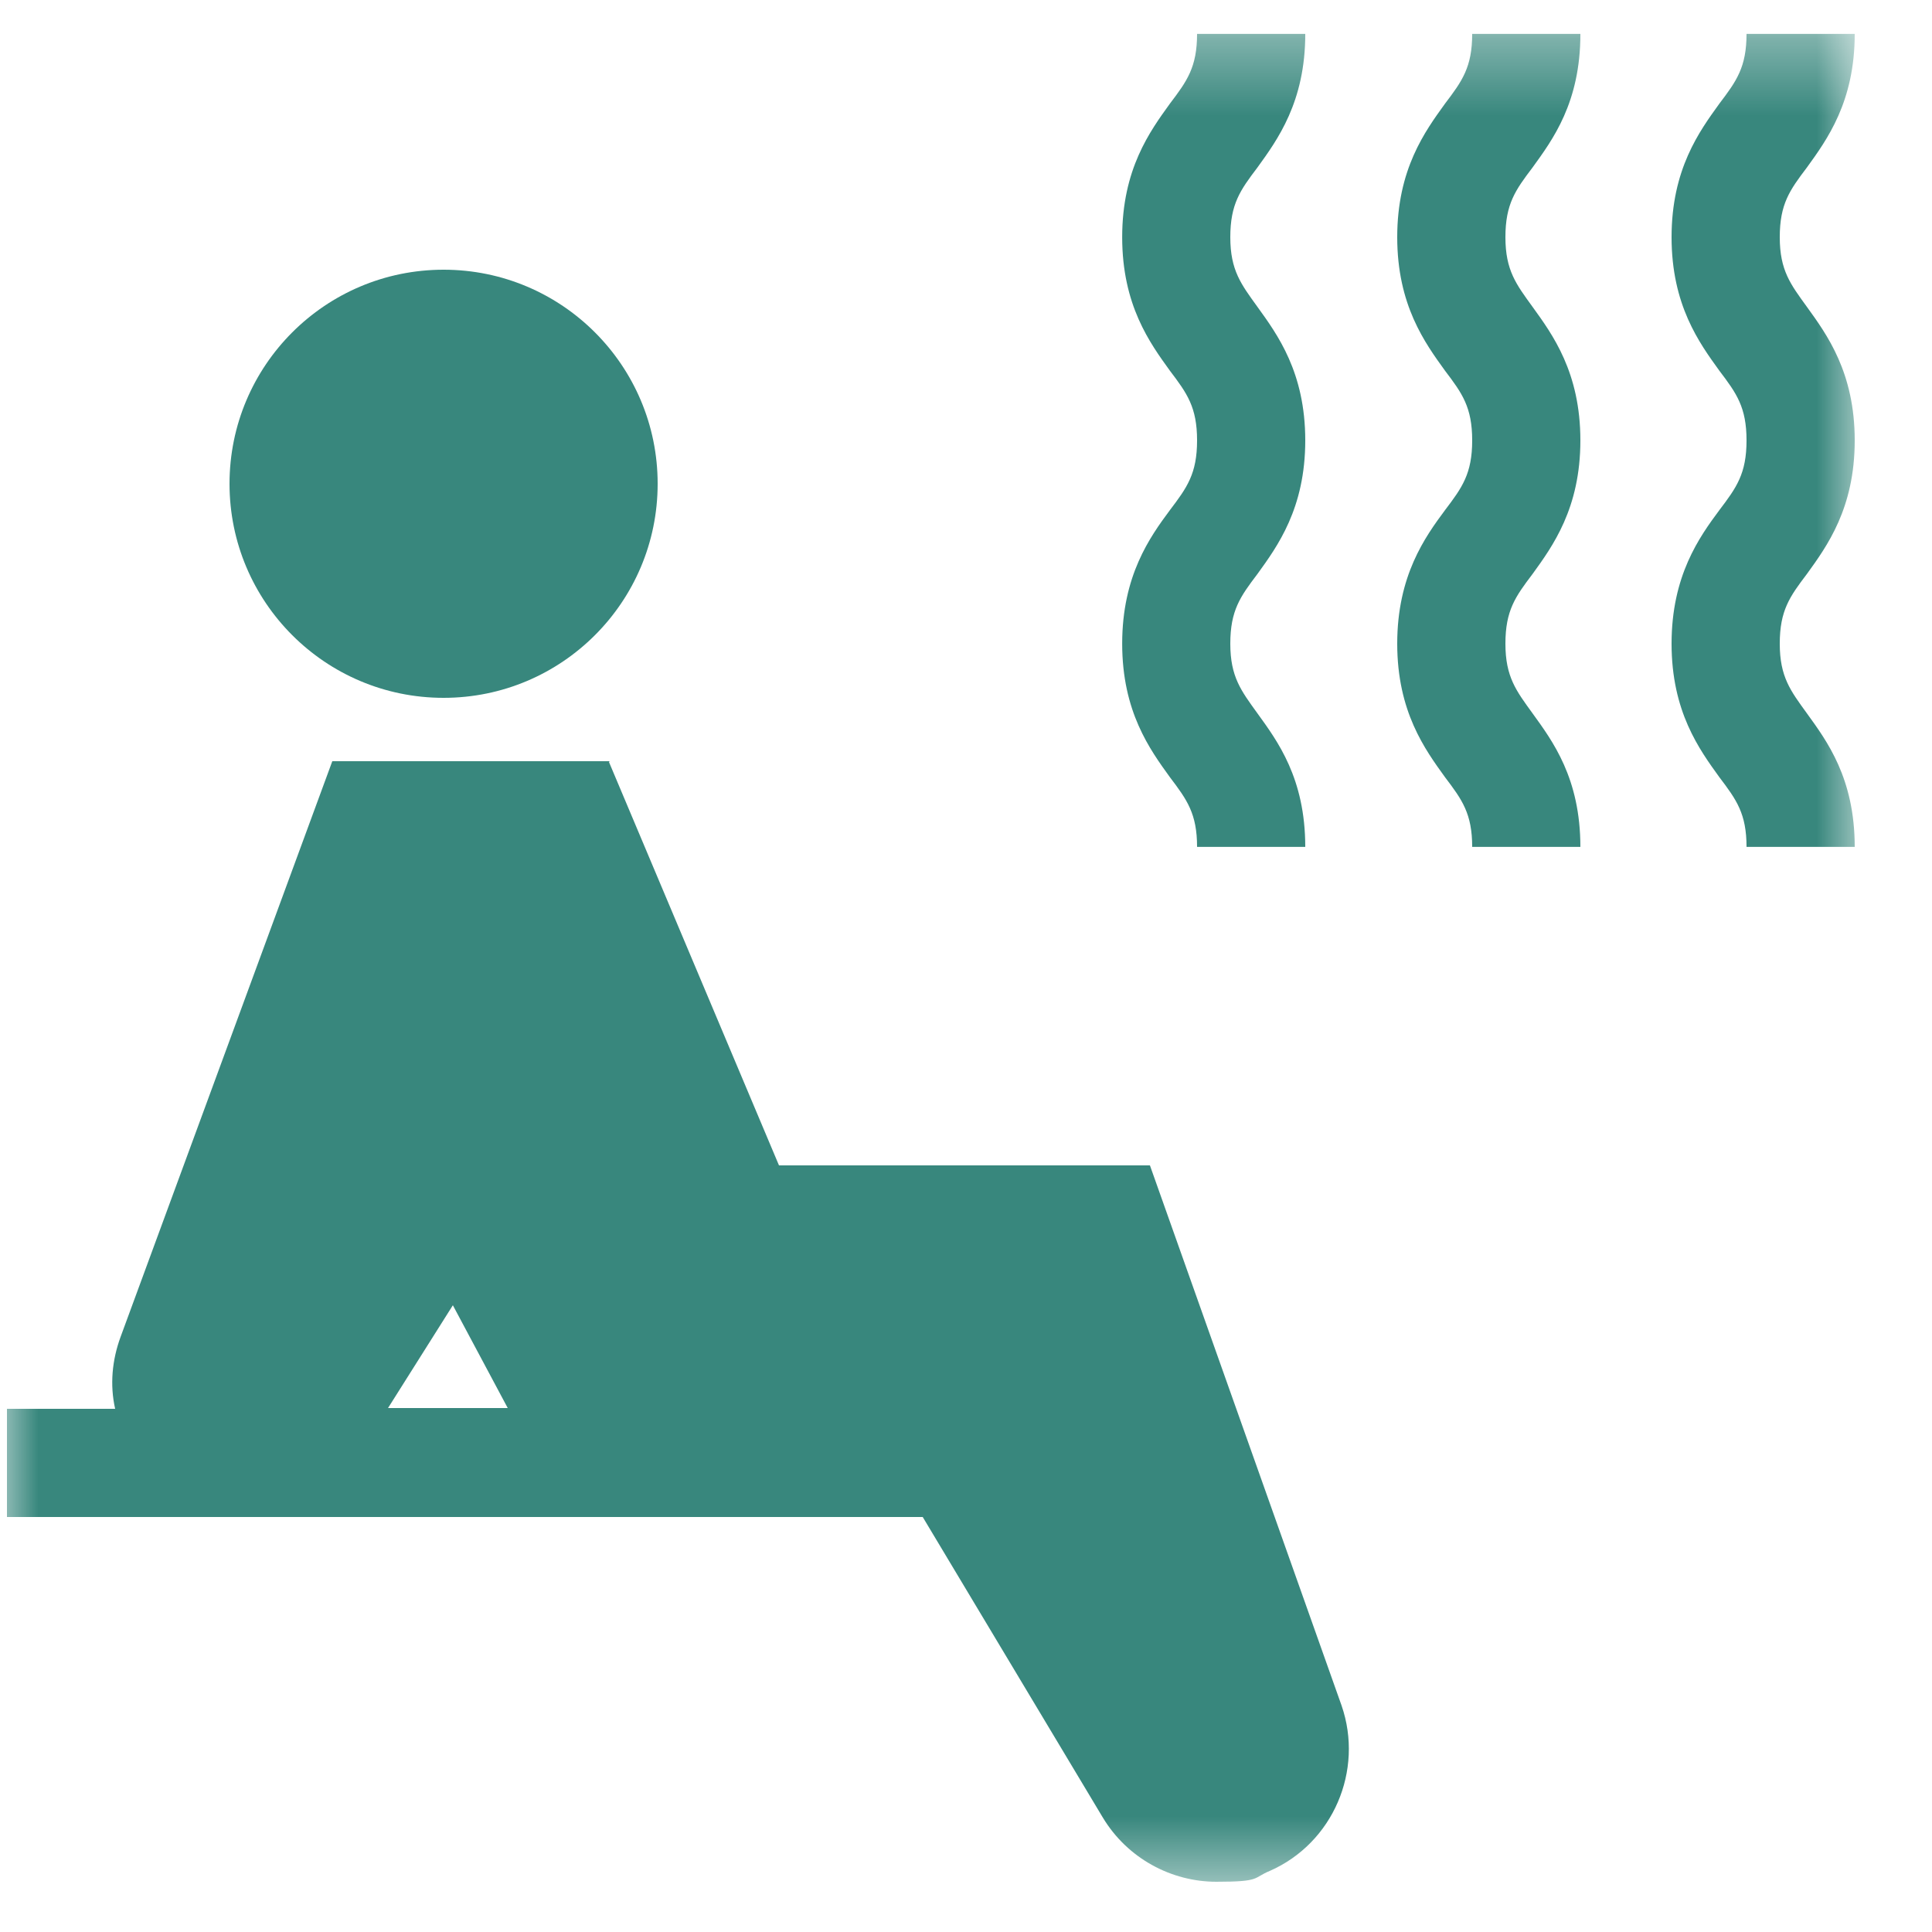
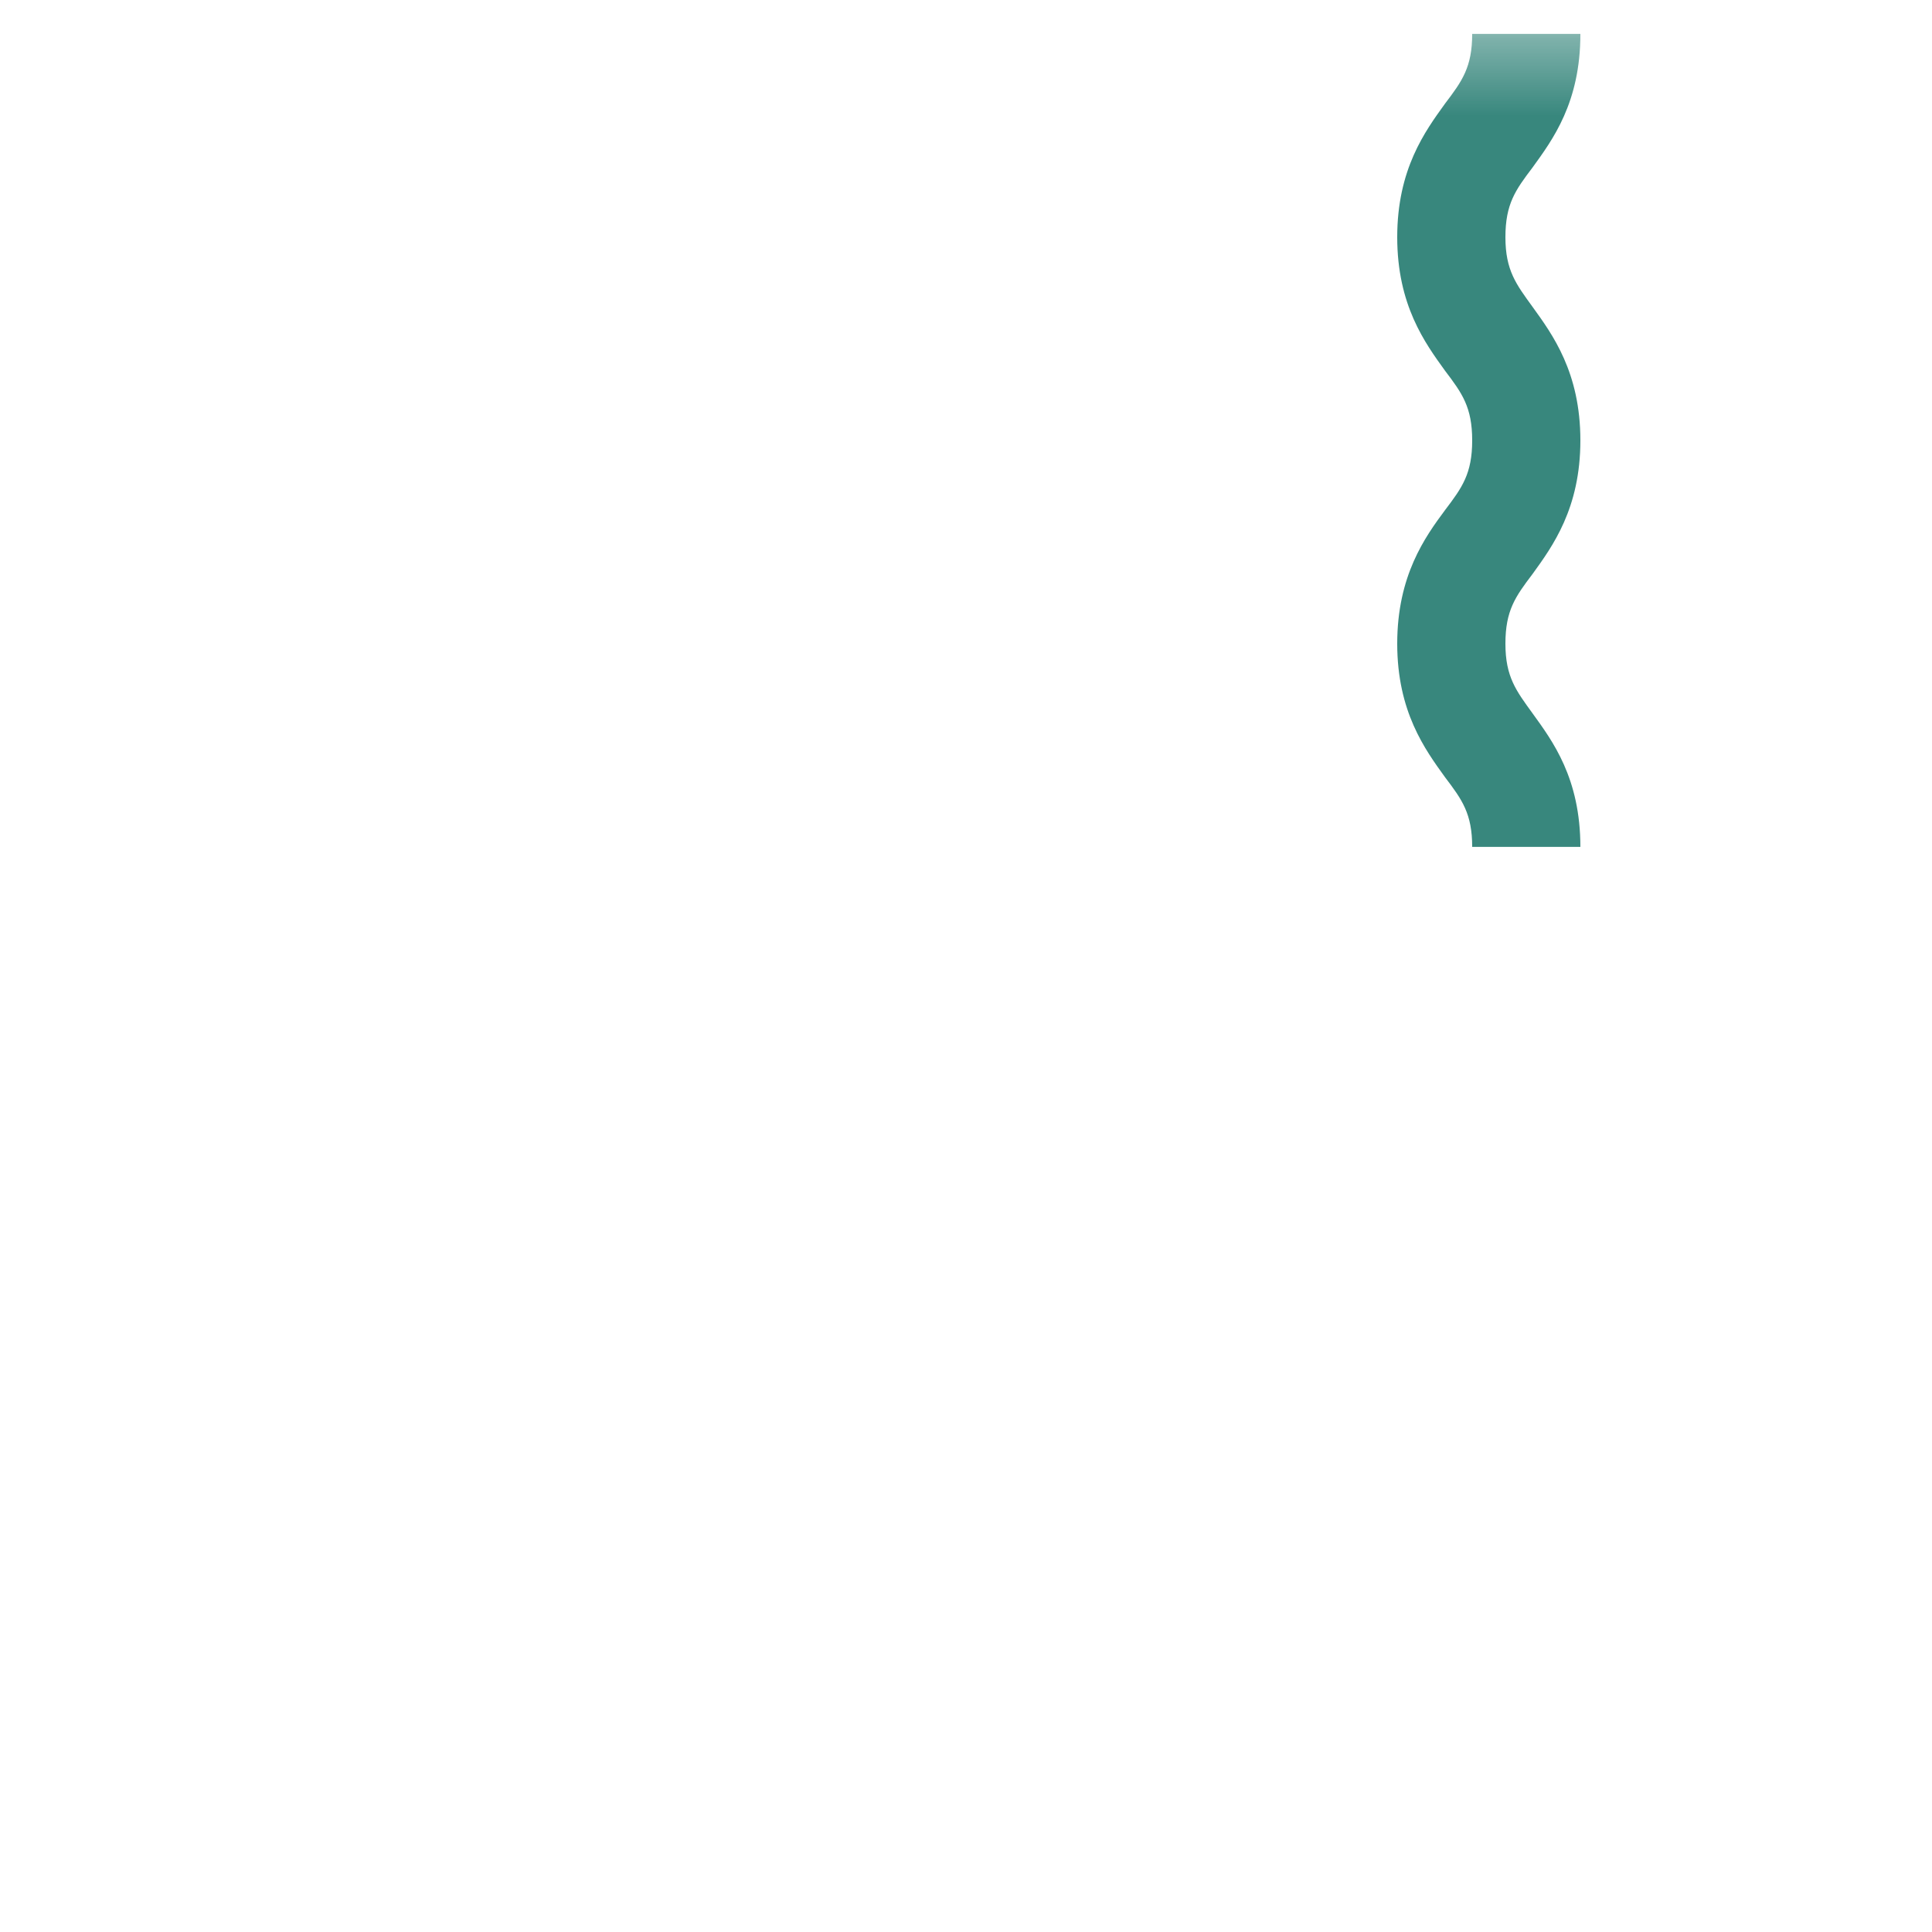
<svg xmlns="http://www.w3.org/2000/svg" width="25" height="25" viewBox="0 0 25 25" fill="none">
  <mask id="mask0_2276_2444" style="mask-type:luminance" maskUnits="userSpaceOnUse" x="0" y="0" width="25" height="25">
    <path d="M24.09 0.35H0V24.45H24.09V0.35Z" fill="white" />
  </mask>
  <g mask="url(#mask0_2276_2444)">
-     <path d="M5.74 3.49C4.21 3.49 2.97 4.73 2.97 6.26C2.97 7.79 4.21 9.03 5.74 9.03C7.27 9.03 8.51 7.79 8.51 6.26C8.51 4.73 7.27 3.49 5.74 3.49Z" fill="#38877D" />
-     <path d="M5.021 18.22L5.86 16.89L6.57 18.22H5.021ZM7.89 9.85H4.3L1.56 17.3C1.45 17.6 1.42 17.92 1.49 18.23H0.09V19.63H11.94L14.271 23.52C14.591 24.05 15.16 24.35 15.74 24.35C16.32 24.35 16.21 24.3 16.43 24.21C17.25 23.85 17.65 22.91 17.36 22.07L14.88 15.08H10.08L7.88 9.86" fill="#38877D" />
-     <path d="M16.89 0.439H15.49C15.49 0.869 15.36 1.049 15.14 1.339C14.88 1.699 14.521 2.189 14.521 3.069C14.521 3.949 14.88 4.439 15.14 4.799C15.36 5.089 15.49 5.269 15.49 5.699C15.49 6.129 15.36 6.309 15.14 6.599C14.88 6.949 14.521 7.449 14.521 8.329C14.521 9.209 14.88 9.699 15.14 10.059C15.36 10.349 15.49 10.529 15.49 10.959H16.89C16.89 10.069 16.53 9.589 16.27 9.229C16.061 8.939 15.92 8.759 15.92 8.329C15.92 7.899 16.05 7.719 16.27 7.429C16.53 7.069 16.89 6.579 16.89 5.699C16.89 4.819 16.53 4.329 16.27 3.969C16.061 3.679 15.92 3.499 15.92 3.069C15.92 2.639 16.05 2.459 16.27 2.169C16.53 1.809 16.89 1.319 16.89 0.439Z" fill="#38877D" />
    <path d="M20.45 0.439H19.05C19.05 0.869 18.92 1.049 18.7 1.339C18.44 1.699 18.08 2.189 18.08 3.069C18.08 3.949 18.44 4.439 18.7 4.799C18.92 5.089 19.05 5.269 19.05 5.699C19.05 6.129 18.92 6.309 18.7 6.599C18.44 6.949 18.08 7.449 18.08 8.329C18.08 9.209 18.44 9.699 18.7 10.059C18.92 10.349 19.05 10.529 19.05 10.959H20.45C20.45 10.069 20.09 9.589 19.83 9.229C19.62 8.939 19.48 8.759 19.48 8.329C19.48 7.899 19.61 7.719 19.83 7.429C20.09 7.069 20.45 6.579 20.45 5.699C20.45 4.819 20.09 4.329 19.83 3.969C19.62 3.679 19.48 3.499 19.48 3.069C19.48 2.639 19.61 2.459 19.83 2.169C20.09 1.809 20.45 1.329 20.45 0.439Z" fill="#38877D" />
-     <path d="M24 0.439H22.6C22.6 0.869 22.47 1.049 22.25 1.339C21.99 1.699 21.63 2.189 21.63 3.069C21.63 3.949 21.99 4.439 22.25 4.799C22.47 5.089 22.6 5.269 22.6 5.699C22.6 6.129 22.47 6.309 22.25 6.599C21.99 6.949 21.63 7.449 21.63 8.329C21.63 9.209 21.99 9.699 22.25 10.059C22.47 10.349 22.6 10.529 22.6 10.959H24C24 10.069 23.64 9.589 23.38 9.229C23.17 8.939 23.03 8.759 23.03 8.329C23.03 7.899 23.16 7.719 23.38 7.429C23.64 7.069 24 6.579 24 5.699C24 4.819 23.64 4.329 23.38 3.969C23.17 3.679 23.03 3.499 23.03 3.069C23.03 2.639 23.16 2.459 23.38 2.169C23.64 1.809 24 1.319 24 0.439Z" fill="#38877D" />
  </g>
</svg>